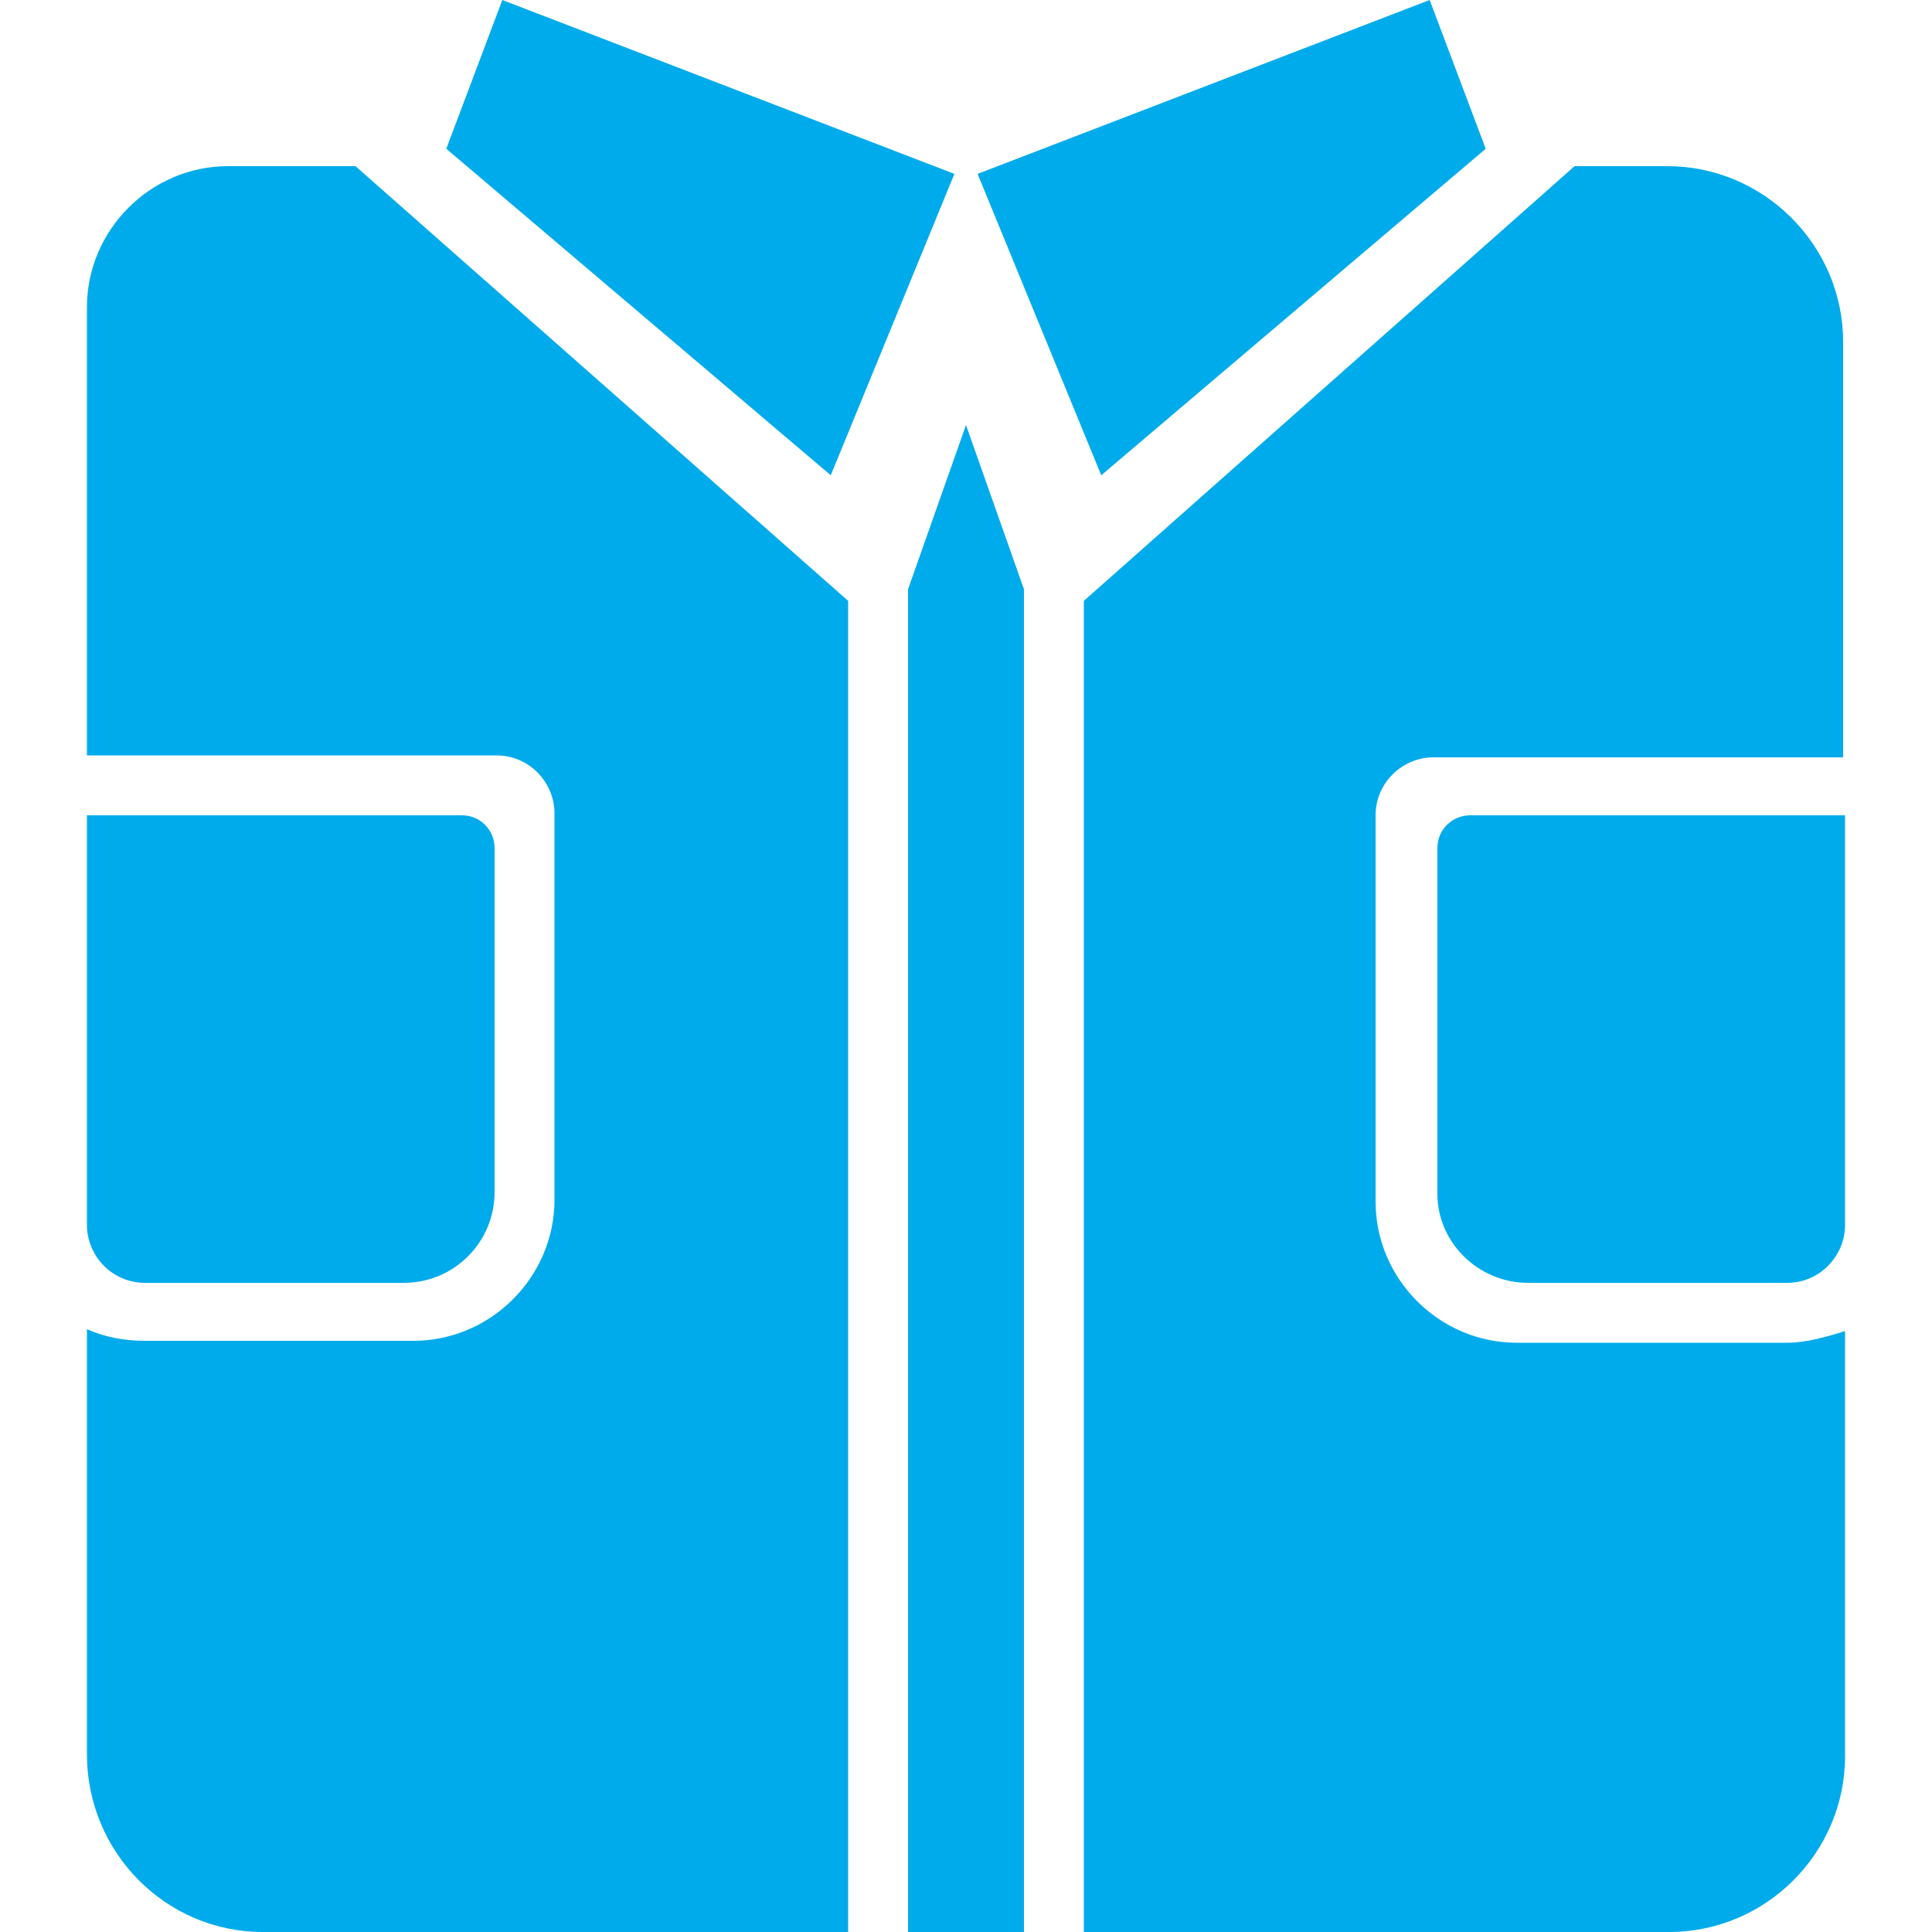
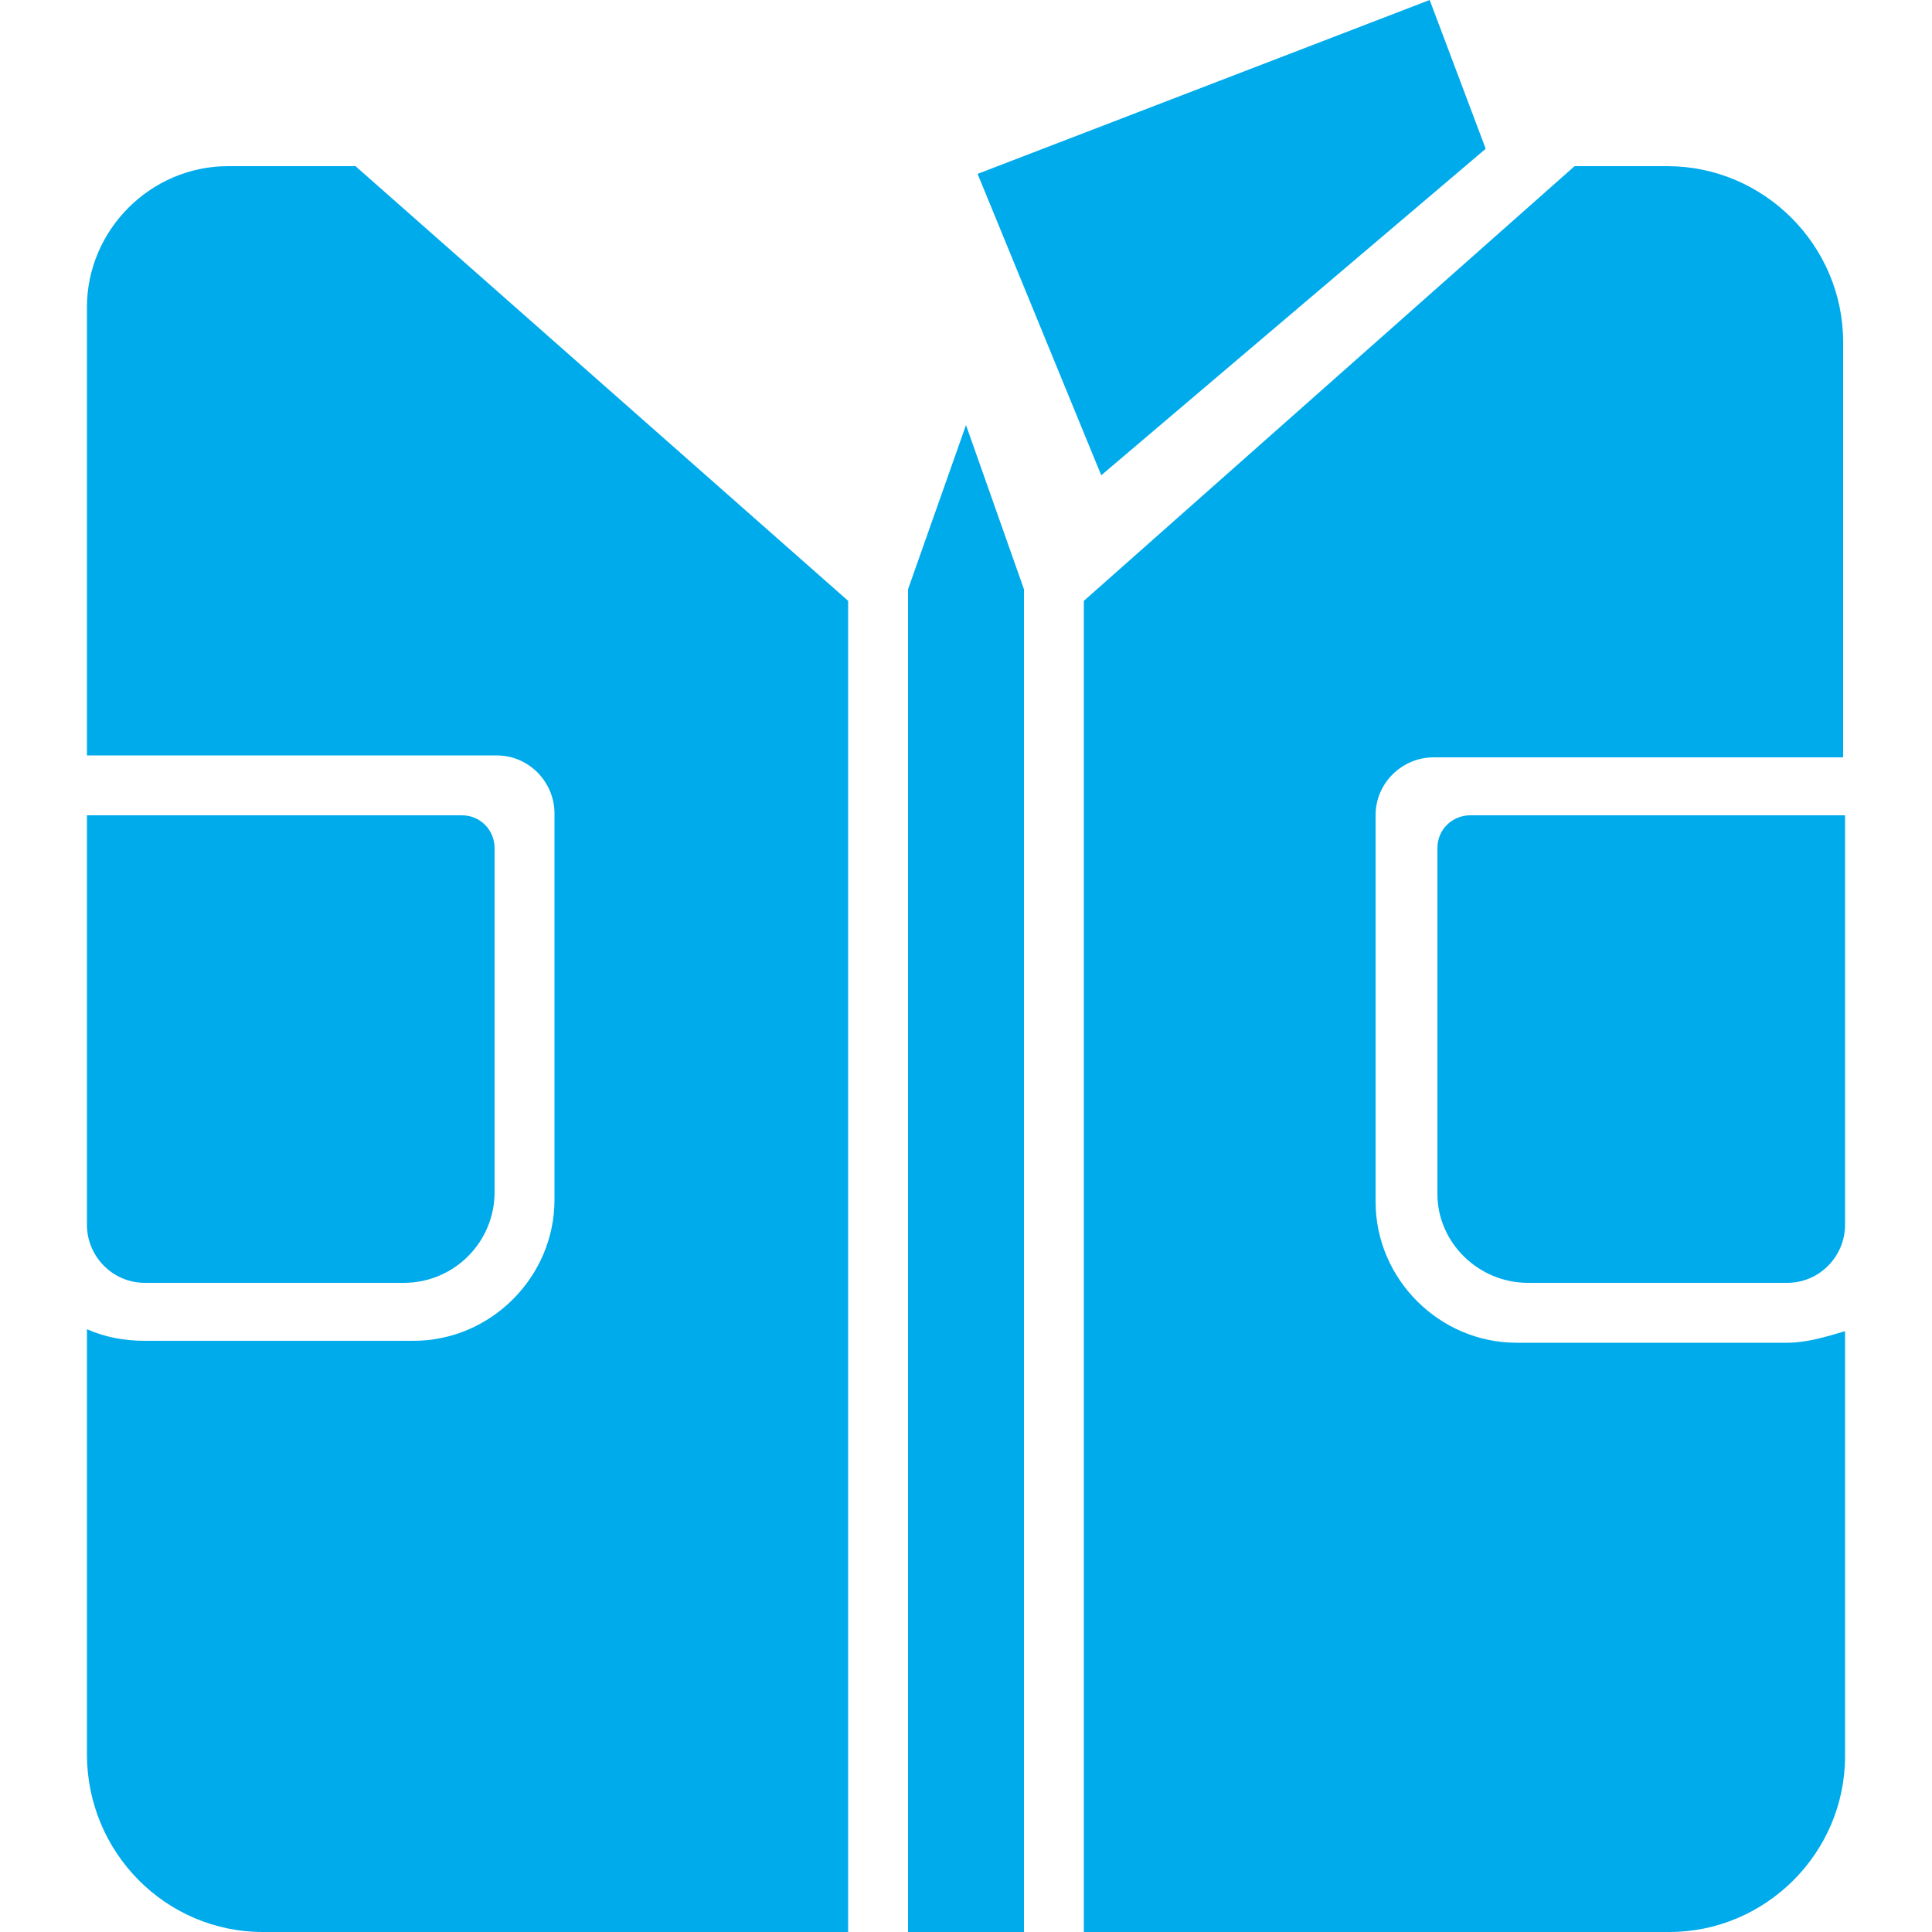
<svg xmlns="http://www.w3.org/2000/svg" version="1.1" id="Capa_1" x="0px" y="0px" viewBox="0 0 100 100" style="enable-background:new 0 0 100 100;" xml:space="preserve">
  <style type="text/css">
	.st0{fill:#00ABEB;}
</style>
  <g>
-     <path class="st0" d="M49.4,9L26,0l-2.9,7.7L43,24.6L49.4,9z" />
    <path class="st0" d="M50,22l-3,8.5V100h6V30.5L50,22z" />
    <path class="st0" d="M57,24.6L76.9,7.7L74,0L50.6,9L57,24.6z" />
    <path class="st0" d="M13.6,100h30.3V31.1L18.4,8.6h-6.6c-4,0-7.3,3.3-7.3,7.3v23.2h21.2c1.7,0,3,1.4,3,3v20c0,4-3.3,7.3-7.3,7.3   H7.5c-1.1,0-2.1-0.2-3-0.6v22C4.5,95.9,8.6,100,13.6,100z" />
    <path class="st0" d="M56.1,100h30.3c5,0,9.1-4.1,9.1-9.1v-22c-1,0.3-2,0.6-3,0.6h-14c-4,0-7.3-3.3-7.3-7.3v-20c0-1.7,1.4-3,3-3   h21.2V17.7c0-5-4.1-9.1-9.1-9.1h-4.8L56.1,31.1V100z" />
  </g>
  <path class="st0" d="M25.6,61.7V43.9c0-0.9-0.7-1.7-1.7-1.7H4.5v21.2c0,1.6,1.3,3,3,3h13.4C23.5,66.4,25.6,64.3,25.6,61.7z" />
  <path class="st0" d="M79.1,66.4h13.4c1.7,0,3-1.4,3-3V42.2H76.1c-0.9,0-1.7,0.7-1.7,1.7v17.9C74.4,64.3,76.5,66.4,79.1,66.4z" />
</svg>